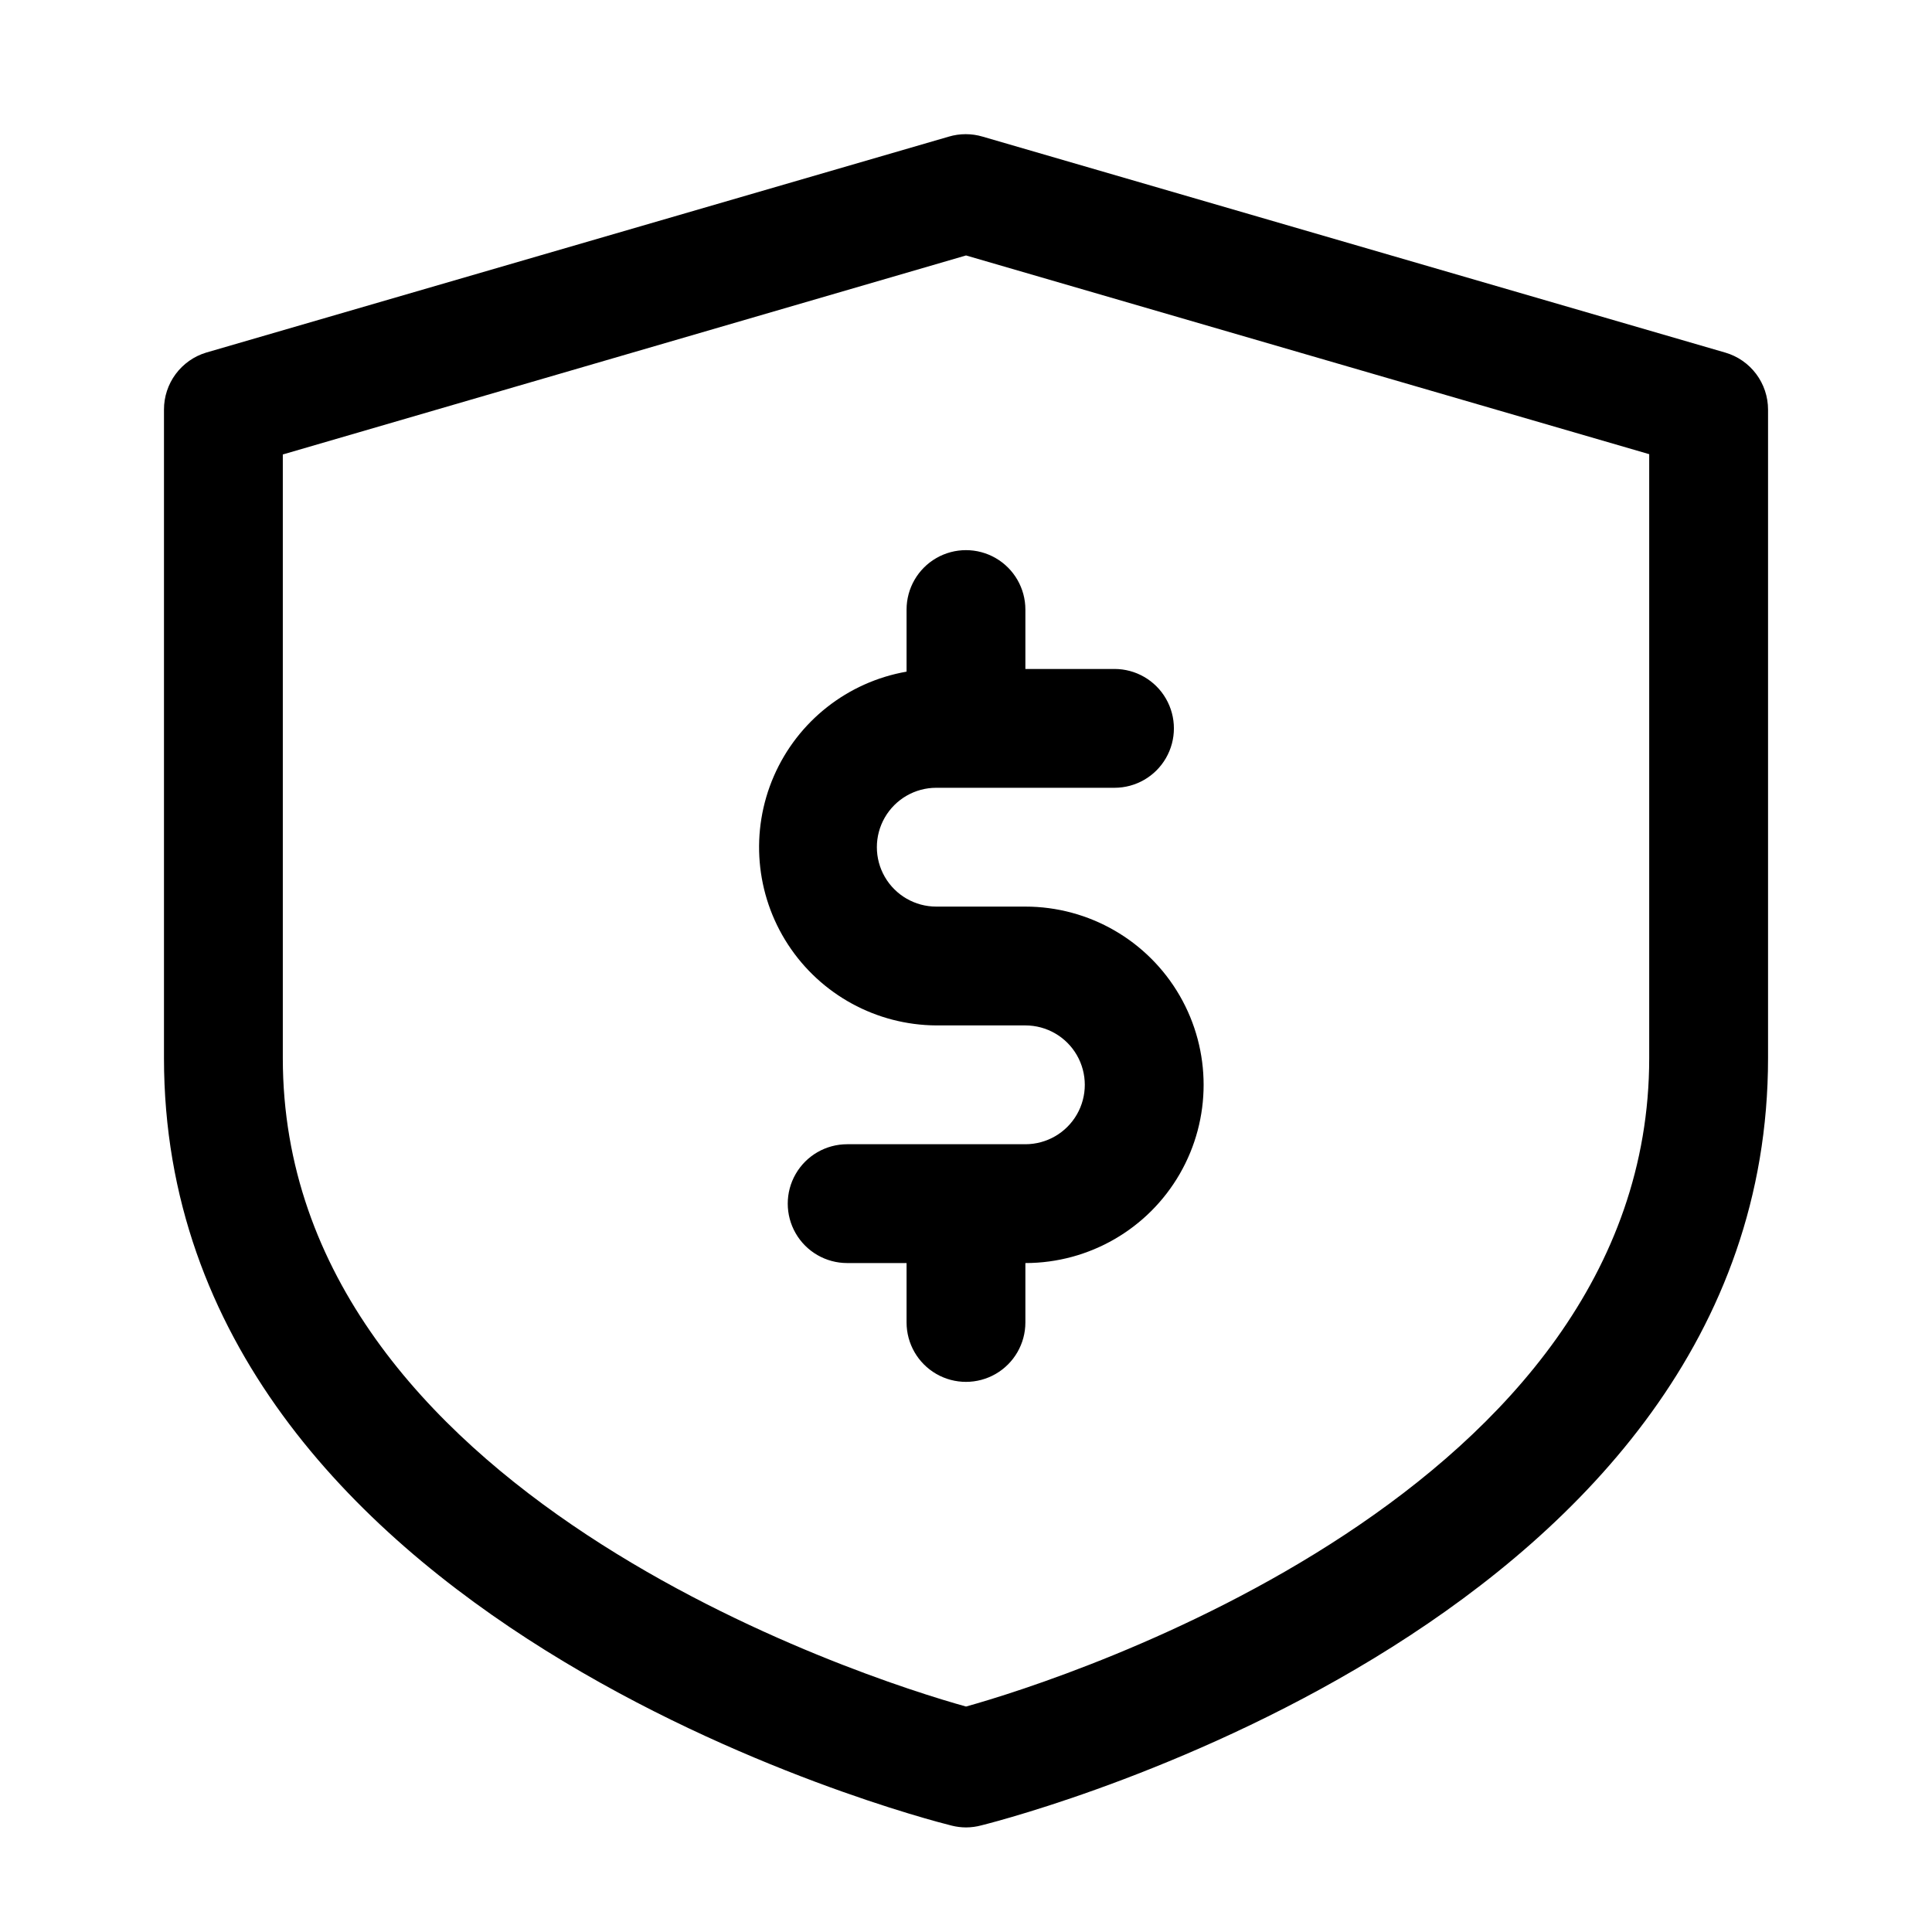
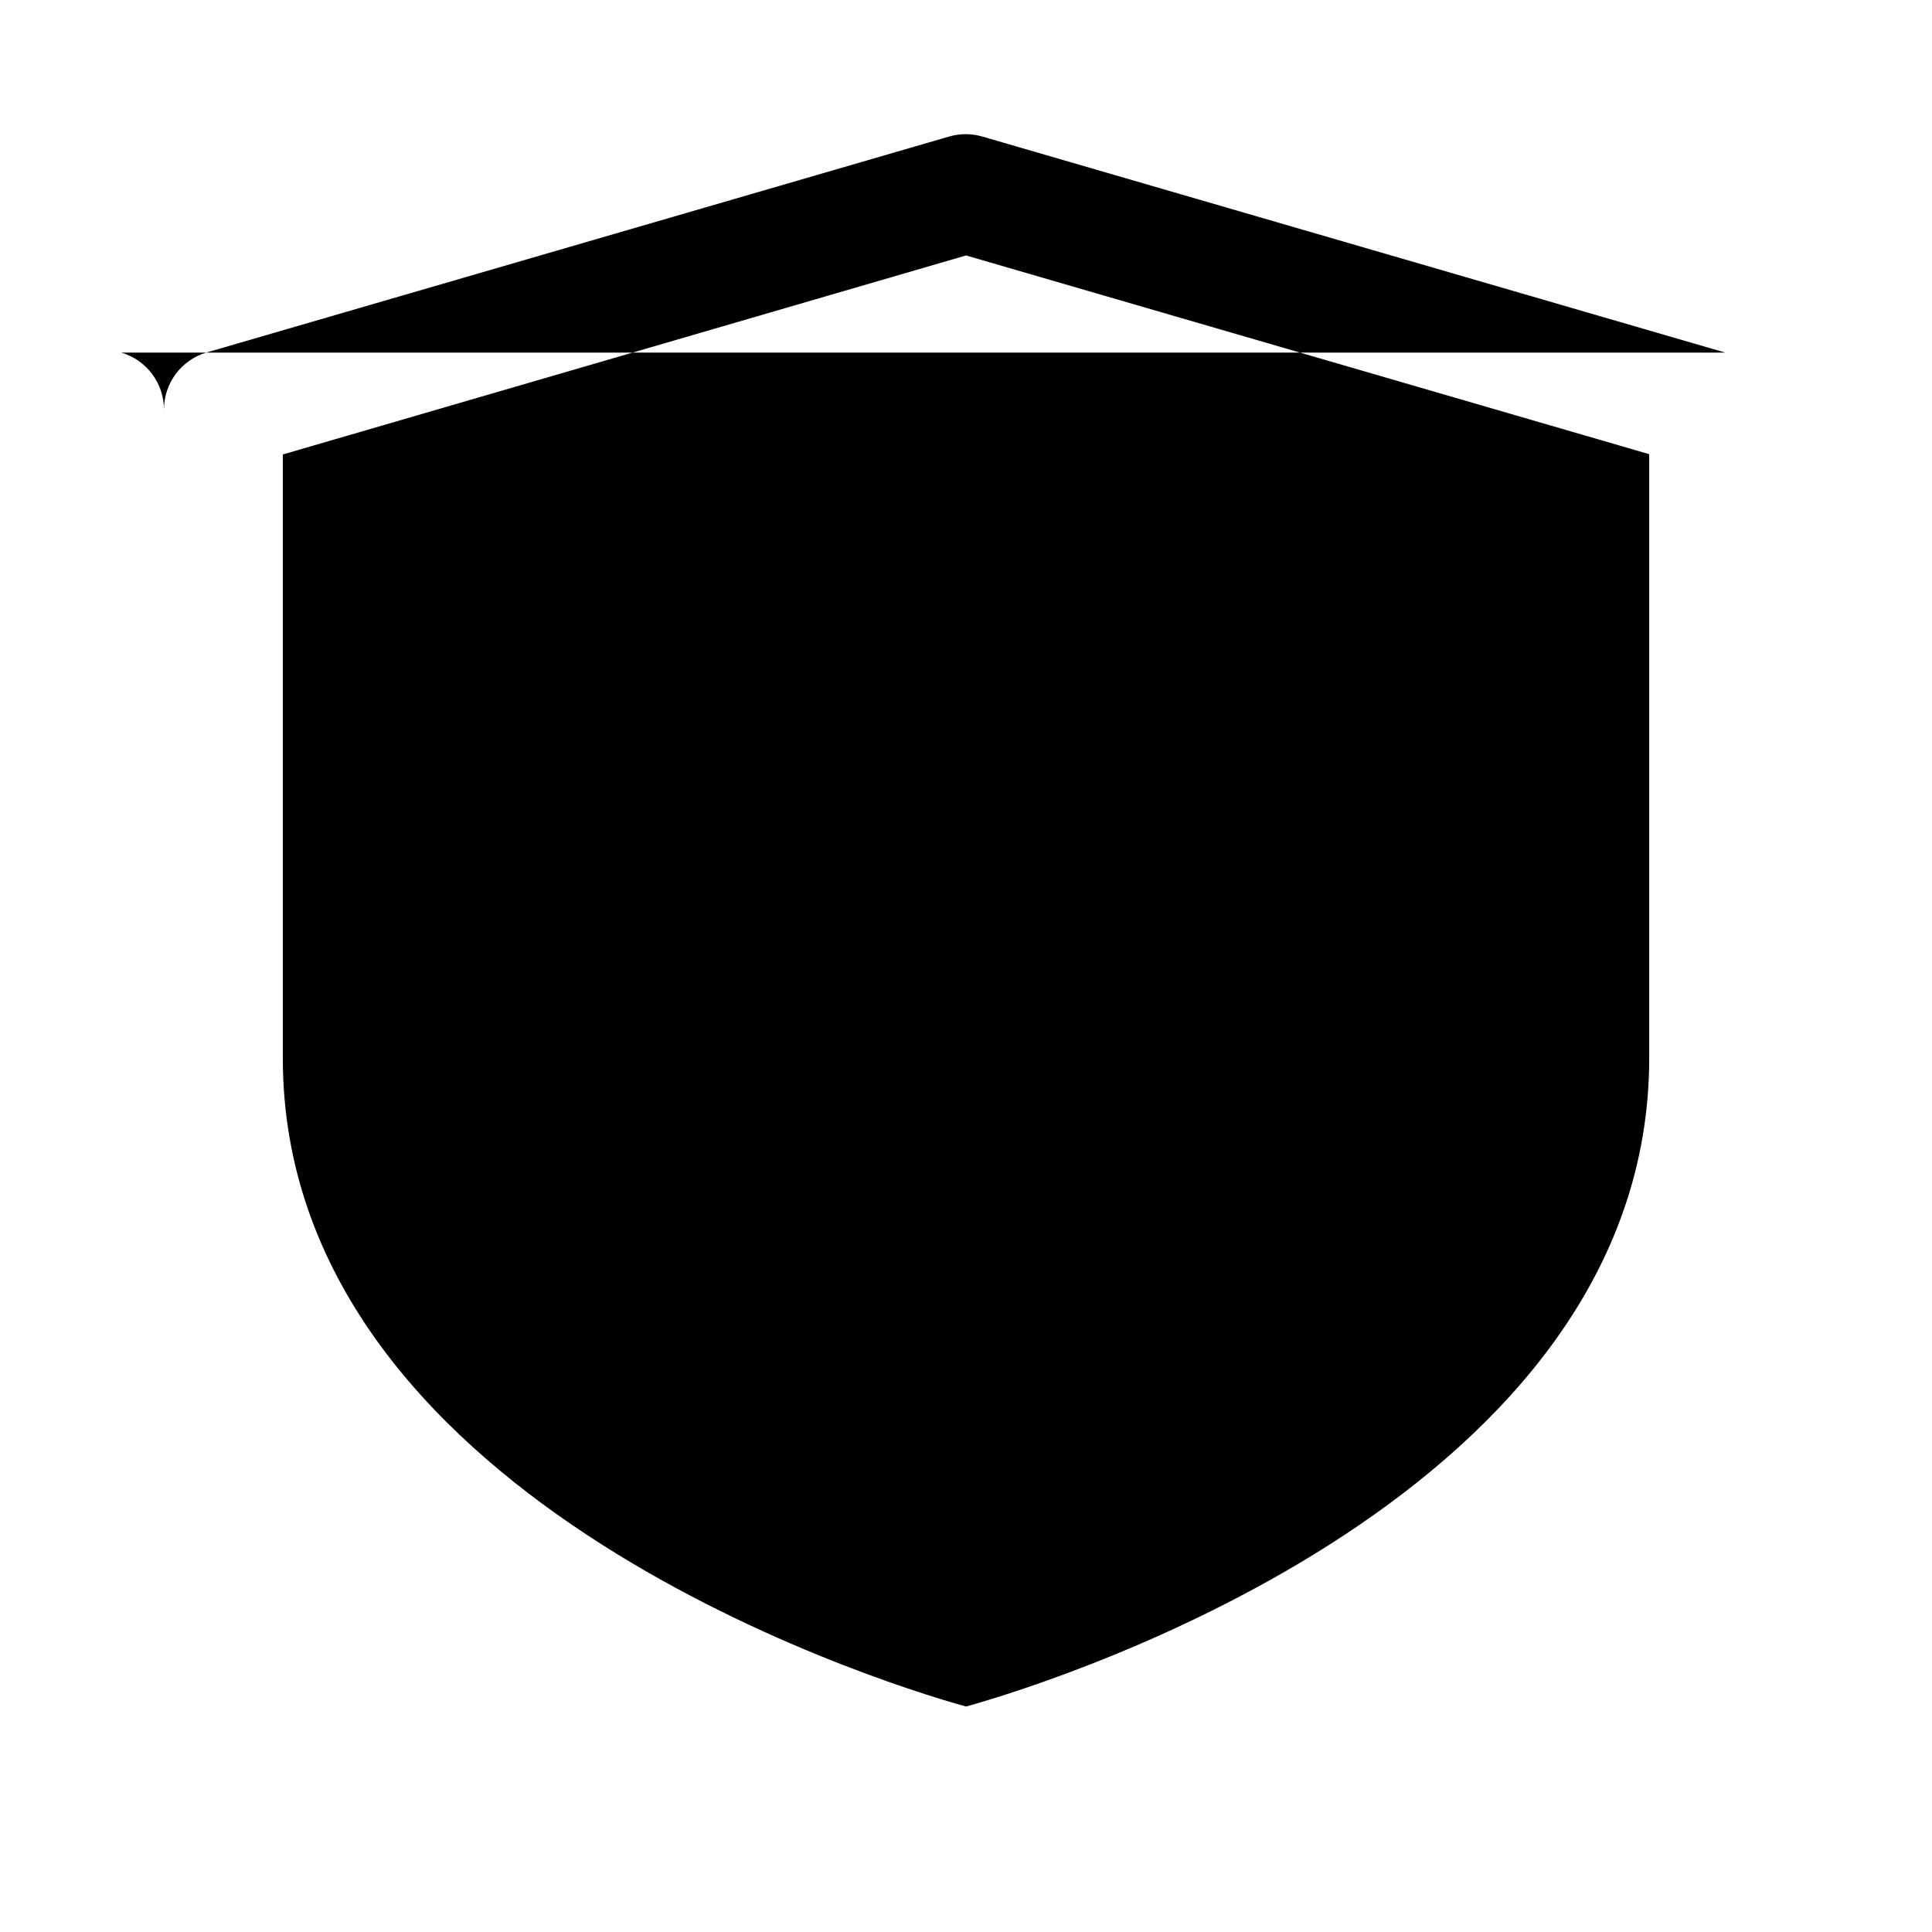
<svg xmlns="http://www.w3.org/2000/svg" fill="#000000" width="800px" height="800px" version="1.1" viewBox="144 144 512 512">
  <g>
-     <path d="m601.21 237.44-196.8-57.23c-2.926-0.871-6.047-0.871-8.973 0l-196.8 57.23c-3.242 0.98-6.078 2.984-8.094 5.707-2.012 2.723-3.094 6.019-3.086 9.406v171.85c0 149.57 200.19 201.29 208.77 203.41 1.238 0.309 2.504 0.469 3.781 0.473 1.383-0.004 2.758-0.191 4.094-0.555 12.277-3.066 208.45-55.18 208.45-203.33v-171.85c0-3.406-1.105-6.719-3.148-9.445s-4.918-4.715-8.188-5.668zm-20.152 186.96c0 114.93-154.61 164.52-181.05 171.85-26.453-7.324-181.06-56.68-181.06-171.85v-159.96l181.06-52.742 181.05 52.664z" />
-     <path d="m384.25 305.54v16.453c-15.633 2.734-28.848 13.141-35.172 27.695-6.324 14.559-4.918 31.316 3.746 44.613s23.43 21.355 39.297 21.445h23.617c5.625 0 10.824 3 13.637 7.871 2.812 4.871 2.812 10.875 0 15.746s-8.012 7.871-13.637 7.871h-47.23c-5.625 0-10.824 3-13.637 7.871-2.812 4.871-2.812 10.875 0 15.746s8.012 7.871 13.637 7.871h15.742v15.742c0 5.625 3 10.824 7.871 13.637s10.875 2.812 15.746 0 7.871-8.012 7.871-13.637v-15.742c16.875 0 32.469-9.004 40.906-23.617 8.438-14.613 8.438-32.617 0-47.23-8.438-14.613-24.031-23.617-40.906-23.617h-23.617c-5.625 0-10.82-3-13.633-7.871-2.812-4.871-2.812-10.875 0-15.746 2.812-4.871 8.008-7.871 13.633-7.871h47.234c5.625 0 10.82-3 13.633-7.871 2.812-4.871 2.812-10.871 0-15.746-2.812-4.871-8.008-7.871-13.633-7.871h-23.617v-15.742c0-5.625-3-10.824-7.871-13.637s-10.875-2.812-15.746 0-7.871 8.012-7.871 13.637z" />
+     <path d="m601.21 237.44-196.8-57.23c-2.926-0.871-6.047-0.871-8.973 0l-196.8 57.23c-3.242 0.98-6.078 2.984-8.094 5.707-2.012 2.723-3.094 6.019-3.086 9.406v171.85v-171.85c0-3.406-1.105-6.719-3.148-9.445s-4.918-4.715-8.188-5.668zm-20.152 186.96c0 114.93-154.61 164.52-181.05 171.85-26.453-7.324-181.06-56.68-181.06-171.85v-159.96l181.06-52.742 181.05 52.664z" />
  </g>
</svg>